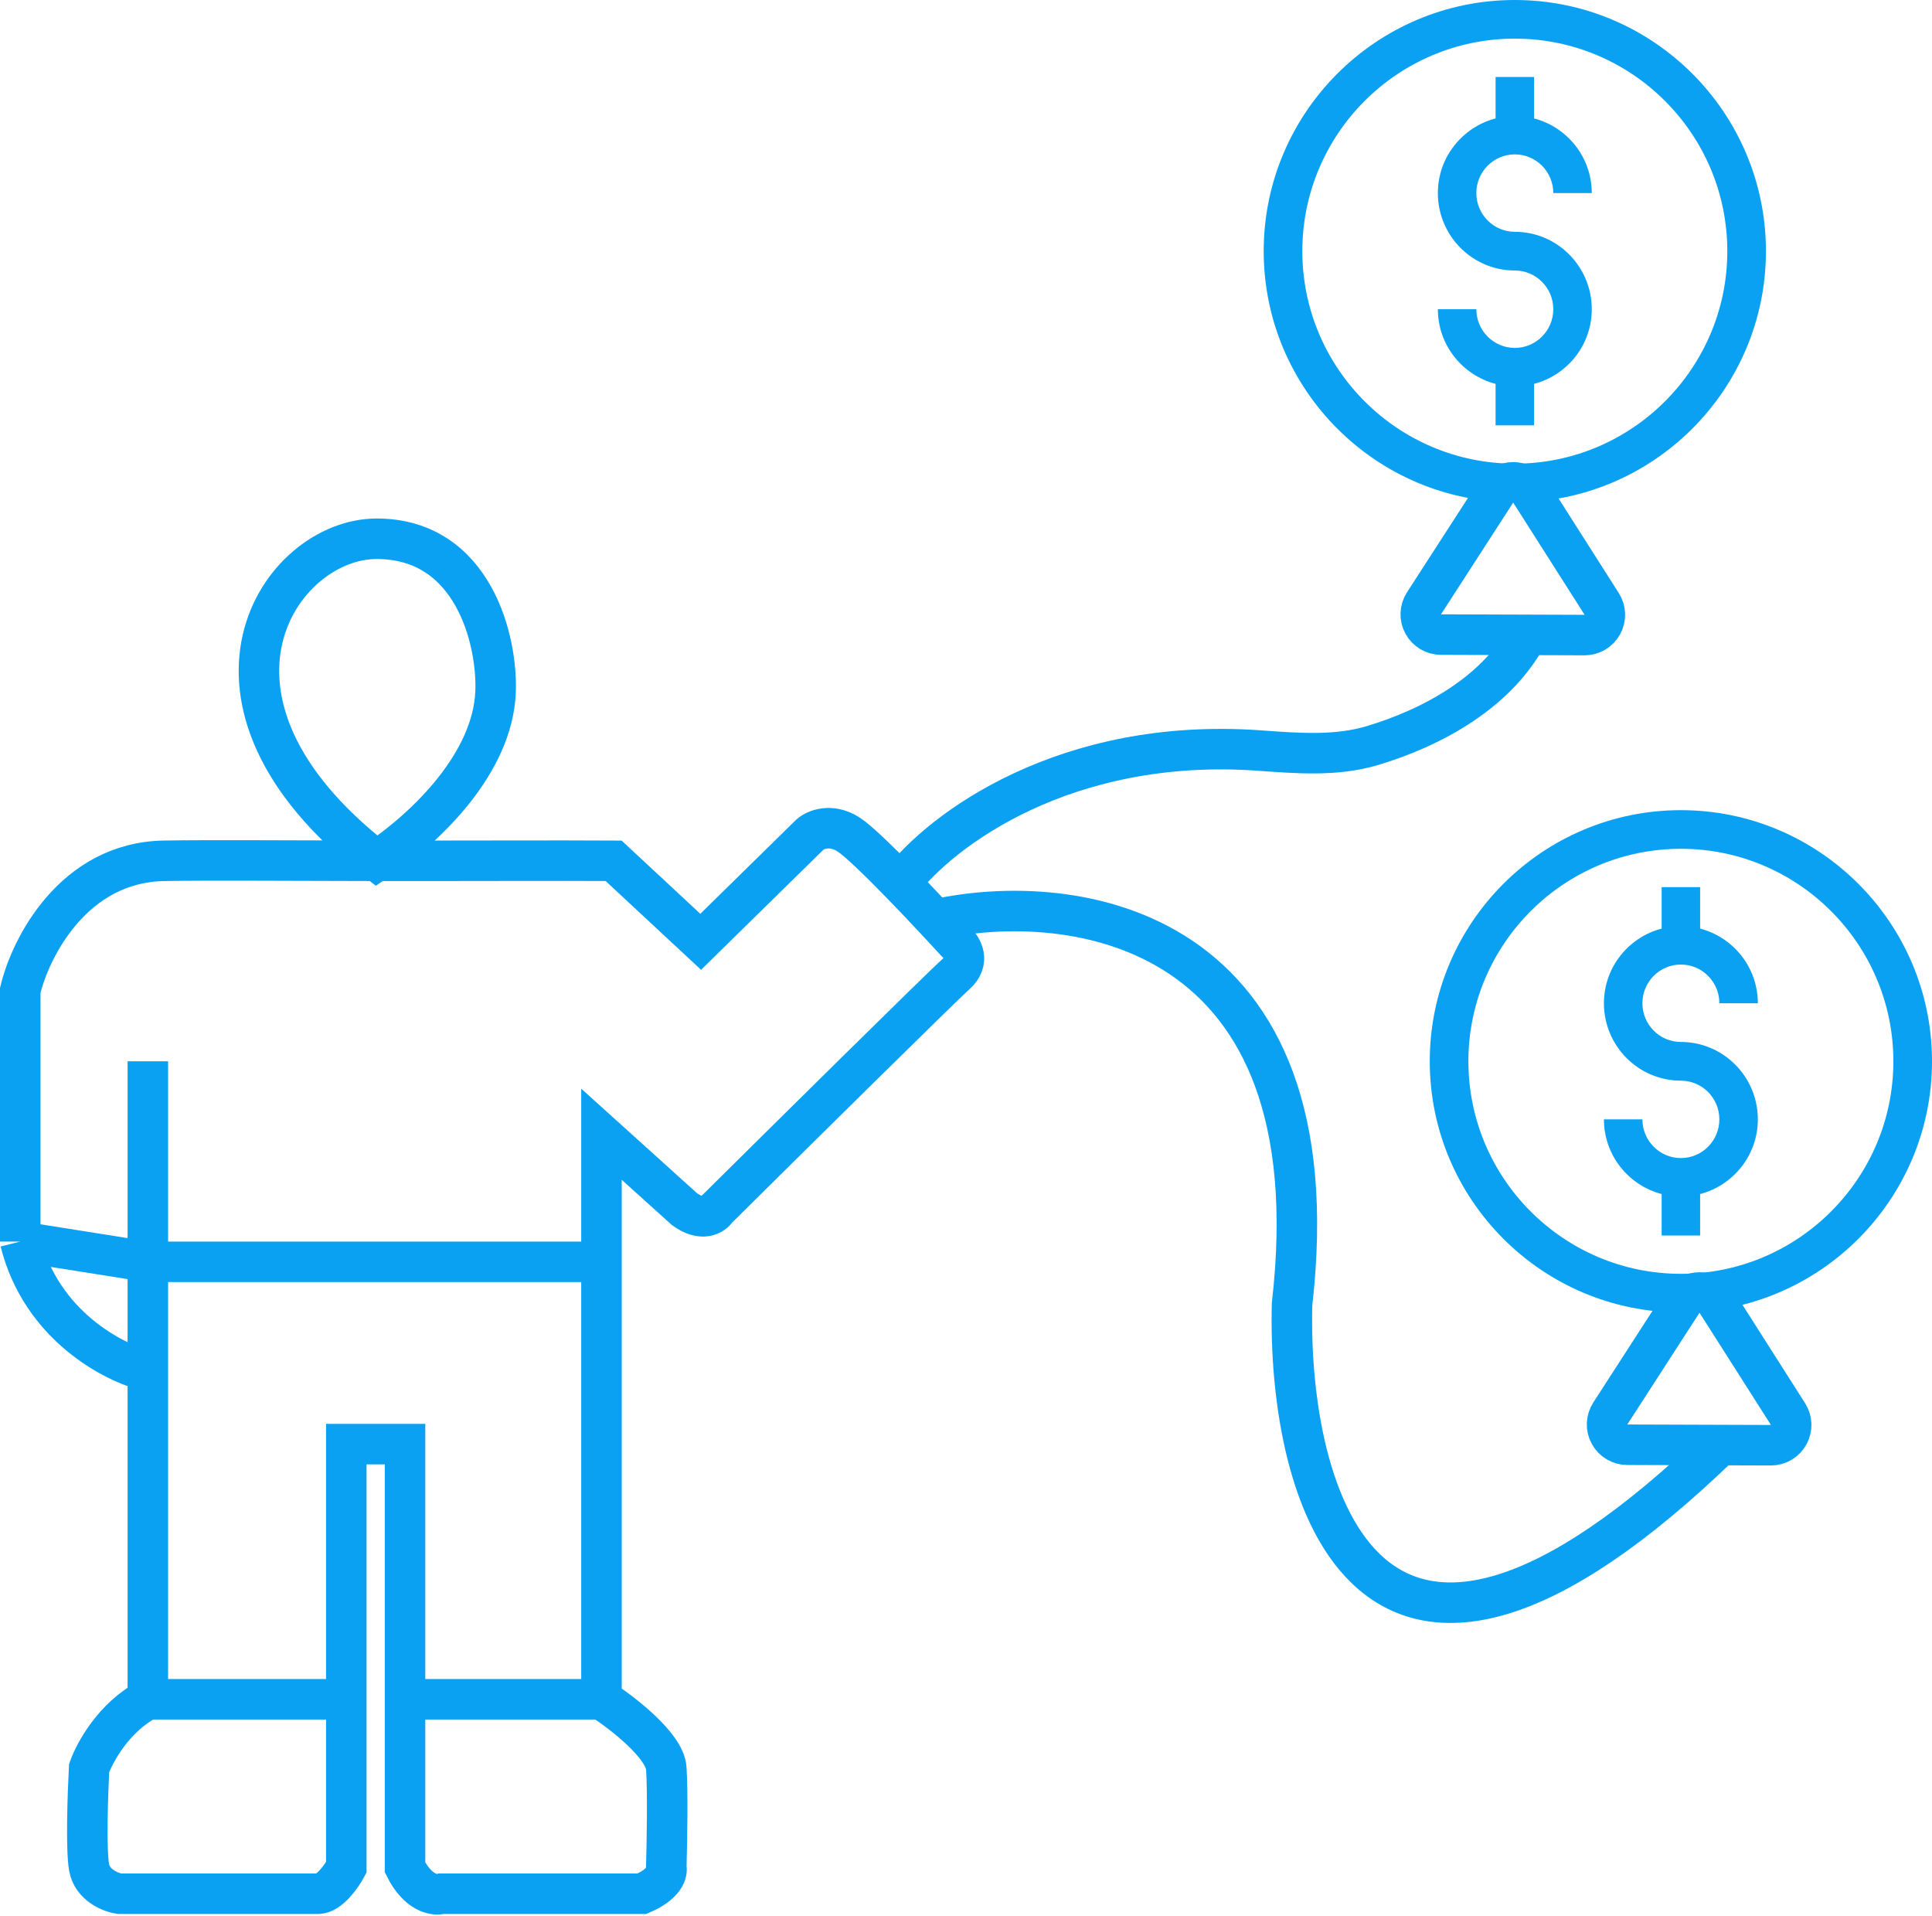
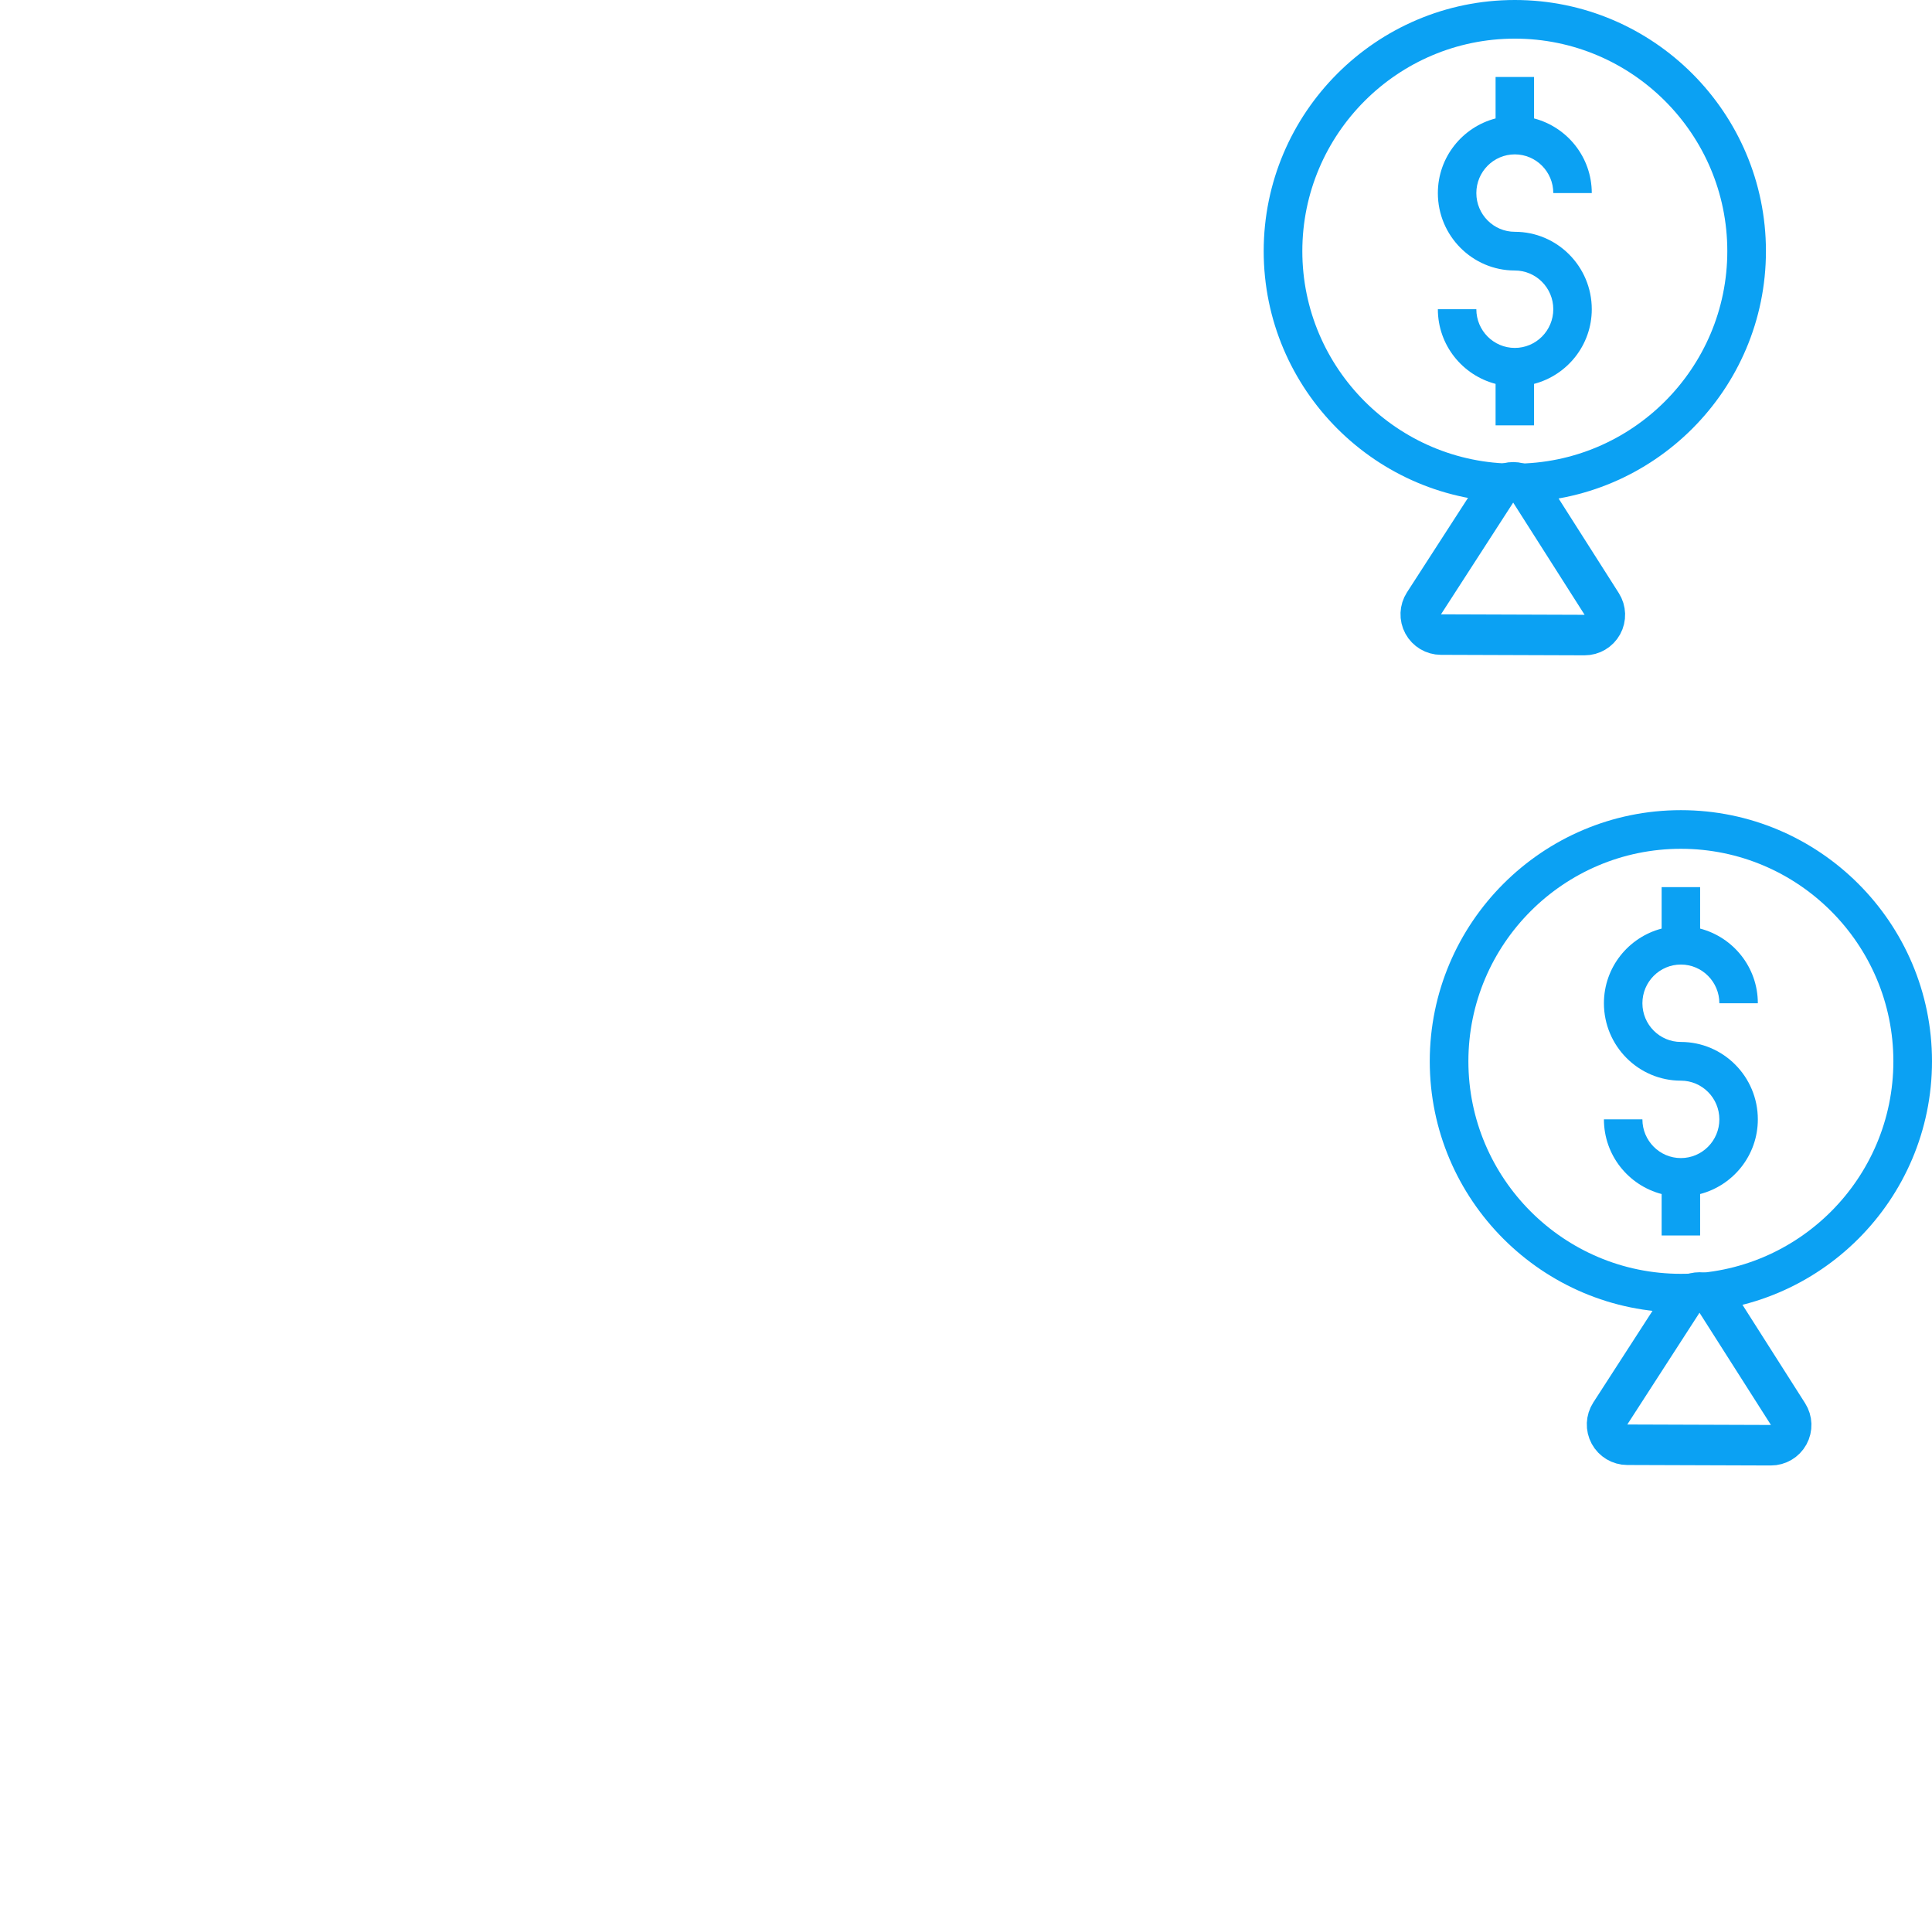
<svg xmlns="http://www.w3.org/2000/svg" width="477" height="473" viewBox="0 0 477 473" fill="none">
  <path d="M374 85.889C368.761 85.889 364.5 81.603 364.5 76.333H355C355 85.21 361.08 92.63 369.25 94.766V105H378.75V94.766C386.92 92.63 393 85.21 393 76.333C393 65.794 384.479 57.222 374 57.222C368.761 57.222 364.5 52.937 364.5 47.667C364.5 42.397 368.761 38.111 374 38.111C379.239 38.111 383.5 42.397 383.5 47.667H393C393 38.79 386.92 31.37 378.75 29.234V19H369.25V29.234C361.08 31.37 355 38.79 355 47.667C355 58.206 363.521 66.778 374 66.778C379.239 66.778 383.5 71.063 383.5 76.333C383.5 81.603 379.239 85.889 374 85.889Z" fill="#0BA1F3" />
  <path d="M374 124C408.186 124 436 96.186 436 62C436 27.814 408.186 0 374 0C339.814 0 312 27.814 312 62C312 96.186 339.814 124 374 124ZM374 9.538C402.925 9.538 426.462 33.075 426.462 62C426.462 90.925 402.925 114.462 374 114.462C345.075 114.462 321.538 90.925 321.538 62C321.538 33.075 345.075 9.538 374 9.538Z" fill="#0BA1F3" />
  <path d="M415 285.889C409.761 285.889 405.5 281.603 405.5 276.333H396C396 285.21 402.08 292.63 410.25 294.766V305H419.75V294.766C427.92 292.63 434 285.21 434 276.333C434 265.794 425.479 257.222 415 257.222C409.761 257.222 405.5 252.937 405.5 247.667C405.5 242.397 409.761 238.111 415 238.111C420.239 238.111 424.5 242.397 424.5 247.667H434C434 238.79 427.92 231.37 419.75 229.234V219H410.25V229.234C402.08 231.37 396 238.79 396 247.667C396 258.206 404.521 266.778 415 266.778C420.239 266.778 424.5 271.063 424.5 276.333C424.5 281.603 420.239 285.889 415 285.889Z" fill="#0BA1F3" />
  <path d="M415 324C449.186 324 477 296.186 477 262C477 227.814 449.186 200 415 200C380.814 200 353 227.814 353 262C353 296.186 380.814 324 415 324ZM415 209.538C443.925 209.538 467.462 233.075 467.462 262C467.462 290.925 443.925 314.462 415 314.462C386.075 314.462 362.538 290.925 362.538 262C362.538 233.075 386.075 209.538 415 209.538Z" fill="#0BA1F3" />
  <path d="M377.816 121.385C376.901 119.948 375.318 119.075 373.615 119.07C371.912 119.064 370.323 119.925 369.398 121.356L351.574 148.941C350.582 150.477 350.507 152.431 351.379 154.038C352.25 155.645 353.929 156.649 355.757 156.655L391.217 156.775C393.045 156.782 394.731 155.79 395.613 154.189C396.495 152.588 396.433 150.633 395.452 149.091L377.816 121.385Z" stroke="#0BA1F3" stroke-width="10" stroke-linecap="round" stroke-linejoin="round" />
  <path d="M423.816 321.385C422.901 319.948 421.318 319.075 419.615 319.07C417.912 319.064 416.323 319.925 415.398 321.356L397.574 348.941C396.582 350.477 396.507 352.431 397.379 354.038C398.25 355.645 399.929 356.649 401.757 356.655L437.217 356.775C439.045 356.782 440.731 355.79 441.613 354.189C442.495 352.588 442.433 350.633 441.452 349.091L423.816 321.385Z" stroke="#0BA1F3" stroke-width="10" stroke-linecap="round" stroke-linejoin="round" />
-   <path d="M36.5 338.5C28.167 336.5 10.2 327.3 5 306.5M36.5 338.5V419.5M36.5 338.5V311.5M5 306.5V244.5C7.5 234 18.1 212.9 40.5 212.5C51.522 212.303 71.873 212.473 93 212.5M5 306.5L36.5 311.5M148.5 419.5C153.667 422.833 164.1 430.9 164.5 436.5C164.9 442.1 164.667 455.167 164.5 461C164.833 462.167 164.1 465.1 158.5 467.5H109C107.333 468 103.2 467.4 100 461V419.5M148.5 419.5H100M148.5 419.5V311.5M36.5 419.5C28.1 423.9 23.333 432.667 22 436.5C21.667 442.833 21.2 456.6 22 461C22.8 465.4 27.333 467.167 29.5 467.5C44.667 467.5 75.7 467.5 78.5 467.5C81.3 467.5 84.333 463.167 85.5 461V419.5M36.5 419.5H85.5M85.5 419.5V356.5H100V419.5M148.5 311.5V280L169 298.5C173.4 301.7 176.167 299.833 177 298.5C195.167 280.5 232.4 243.7 236 240.5C239.6 237.3 237.5 233.833 236 232.5C234.584 230.949 232.837 229.056 230.914 227M148.5 311.5H36.5M36.5 311.5V262M93 212.5C114.81 212.527 137.447 212.415 151.5 212.5L173 232.5L200 206C201.333 204.833 205.1 203.2 209.5 206C211.779 207.45 216.929 212.451 222.337 218M93 212.5C41.8 172.729 69 133 93 133C117 133 122.929 158.406 122.343 171C121.542 188.191 105.794 203.883 93 212.5ZM222.337 218C232.282 204.908 262.992 181.859 310.913 185.282C320.298 185.953 329.839 186.752 338.852 184.051C352.971 179.82 370.453 170.965 378 155M222.337 218C225.258 220.998 228.254 224.155 230.914 227M230.914 227C264.776 219.5 329.8 228 319 322C317.833 368.833 337.4 441.3 425 356.5" stroke="#0BA1F3" stroke-width="10" />
</svg>